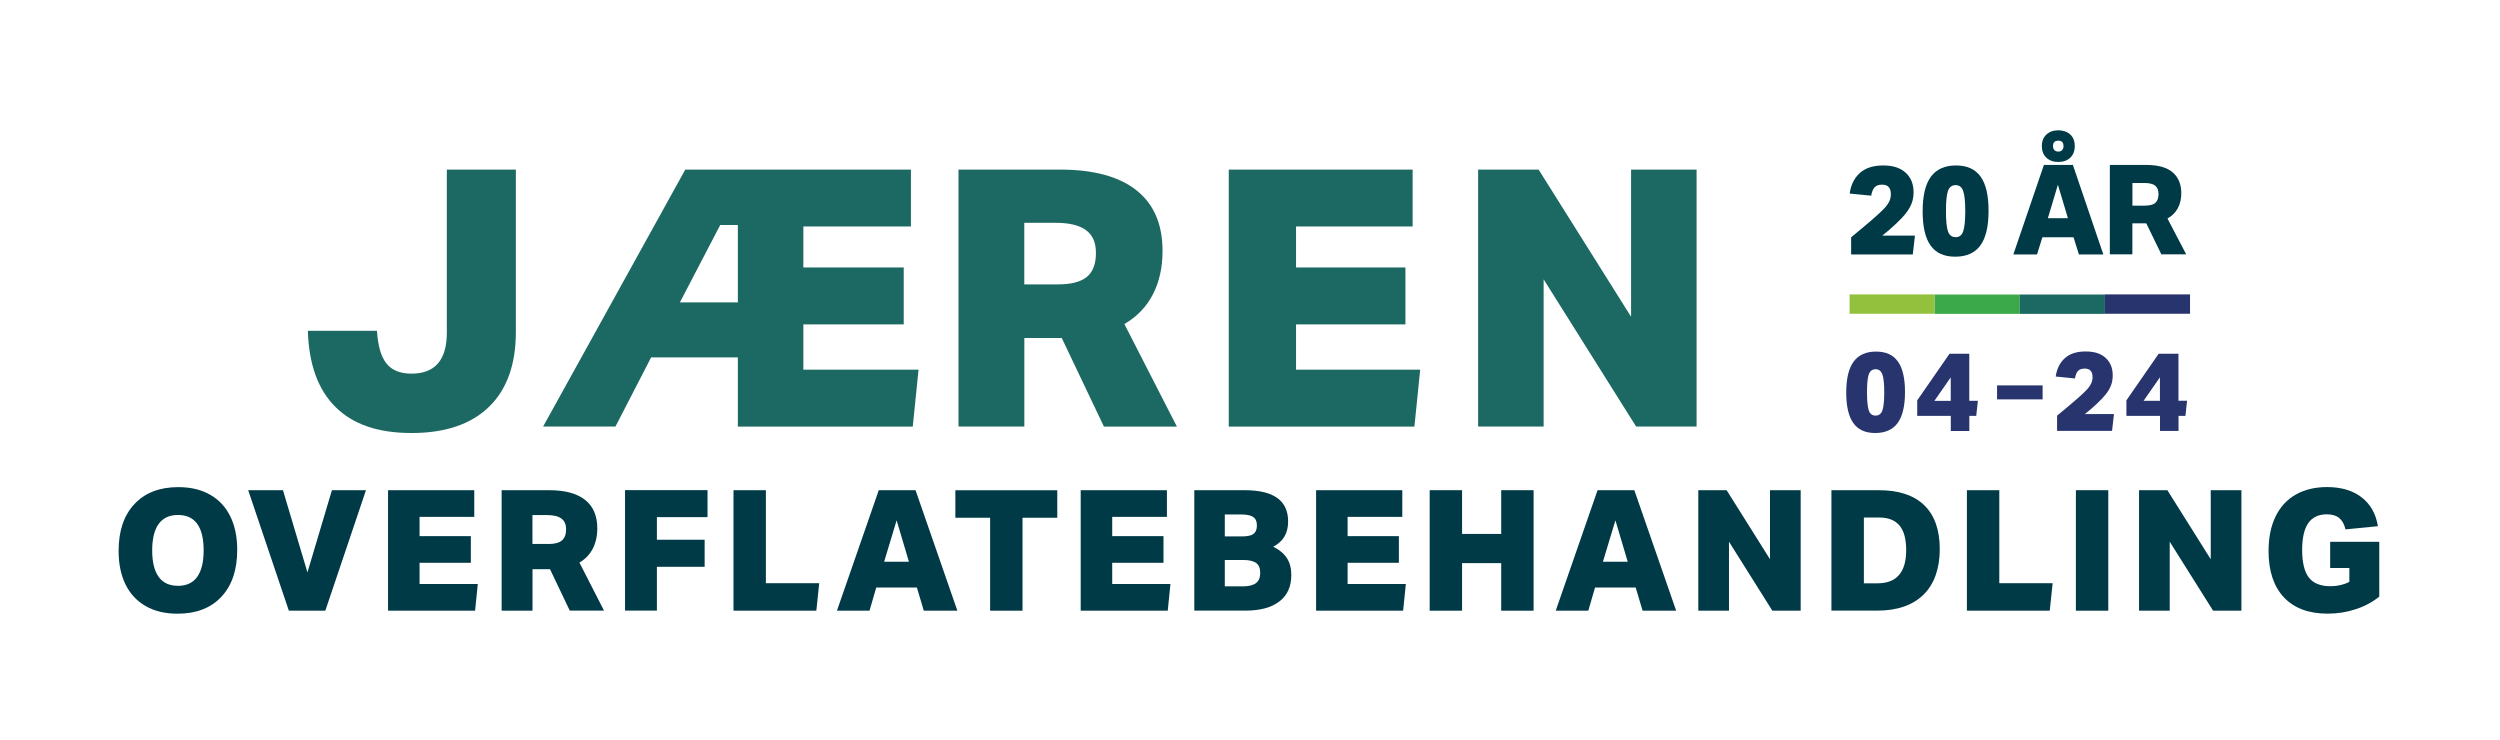
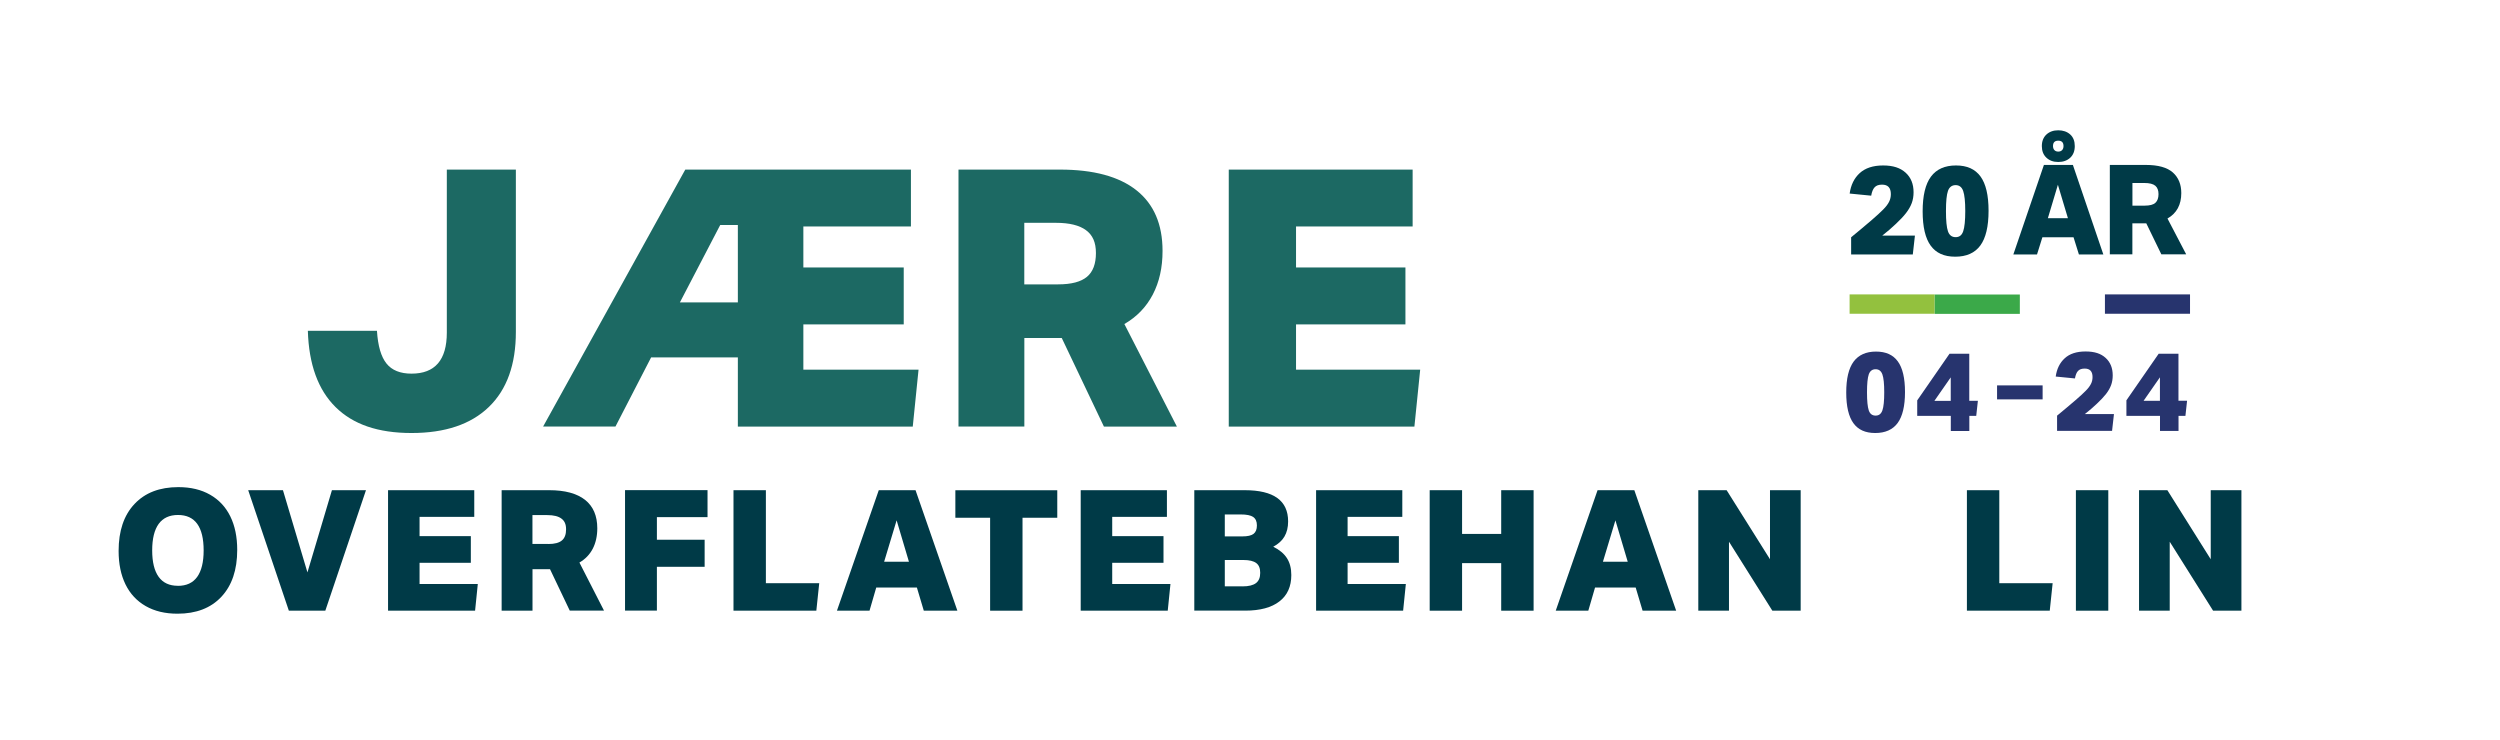
<svg xmlns="http://www.w3.org/2000/svg" id="Layer_1" data-name="Layer 1" viewBox="0 0 423.66 125.45">
  <defs>
    <style>
      .cls-1 {
        fill: #93c13e;
      }

      .cls-1, .cls-2, .cls-3, .cls-4, .cls-5 {
        stroke-width: 0px;
      }

      .cls-2 {
        fill: #27346e;
      }

      .cls-3 {
        fill: #003a47;
      }

      .cls-4 {
        fill: #3ba949;
      }

      .cls-5 {
        fill: #1c6963;
      }
    </style>
  </defs>
  <g>
    <path class="cls-3" d="M30.08,104c-2.1,0-3.89-.43-5.39-1.29-1.5-.86-2.64-2.08-3.42-3.67-.78-1.59-1.17-3.48-1.17-5.68,0-3.39.89-6.04,2.69-7.95,1.79-1.91,4.27-2.86,7.43-2.86,2.1,0,3.89.43,5.39,1.29,1.5.86,2.64,2.08,3.42,3.67.78,1.59,1.17,3.48,1.17,5.68,0,3.39-.9,6.04-2.69,7.95-1.79,1.91-4.27,2.86-7.43,2.86ZM30.14,99.28c1.45,0,2.54-.5,3.27-1.51.73-1.01,1.1-2.51,1.1-4.49,0-4-1.45-6.01-4.35-6.01-1.45,0-2.54.51-3.27,1.51-.73,1.01-1.1,2.51-1.1,4.49s.37,3.48,1.1,4.49c.73,1.01,1.82,1.51,3.24,1.51Z" />
    <path class="cls-3" d="M48.95,103.49l-6.89-20.42h5.89l4.15,13.93,4.15-13.93h5.77l-6.89,20.42h-6.18Z" />
    <path class="cls-3" d="M65.76,103.49v-20.42h14.61v4.52h-9.27v3.26h8.69v4.52h-8.69v3.6h9.87l-.46,4.52h-14.75Z" />
    <path class="cls-3" d="M96.56,103.49l-3.35-7.03h-2.97v7.03h-5.23v-20.42h8.06c2.67,0,4.69.55,6.08,1.64,1.38,1.1,2.07,2.7,2.07,4.82,0,1.32-.26,2.47-.77,3.46-.52.99-1.27,1.77-2.26,2.34l4.17,8.15h-5.81ZM92.93,92.19c1.05,0,1.81-.2,2.29-.6.48-.4.71-1.03.71-1.89s-.26-1.43-.79-1.82c-.52-.39-1.32-.59-2.39-.59h-2.52v4.89h2.69Z" />
    <path class="cls-3" d="M111.32,96.05v7.43h-5.4v-20.42h13.98v4.58h-8.58v3.83h8.09v4.58h-8.09Z" />
    <path class="cls-3" d="M124.3,103.49v-20.42h5.49v15.76h9.04l-.49,4.66h-14.04Z" />
    <path class="cls-3" d="M156.55,103.49l-1.17-3.92h-6.89l-1.14,3.92h-5.52l7.09-20.42h6.23l7.09,20.42h-5.69ZM151.95,88.16l-2.12,7.03h4.2l-2.09-7.03Z" />
    <path class="cls-3" d="M167.79,103.49v-15.75h-5.89v-4.66h17.27v4.66h-5.89v15.75h-5.49Z" />
    <path class="cls-3" d="M183.14,103.49v-20.42h14.61v4.52h-9.27v3.26h8.69v4.52h-8.69v3.6h9.87l-.46,4.52h-14.75Z" />
    <path class="cls-3" d="M202.39,103.49v-20.42h8.55c4.9,0,7.35,1.76,7.35,5.29,0,1.01-.21,1.86-.62,2.56-.41.7-1.04,1.27-1.9,1.73,1.05.52,1.82,1.16,2.32,1.94.5.78.74,1.73.74,2.86,0,1.94-.67,3.44-2.02,4.47-1.34,1.04-3.27,1.56-5.79,1.56h-8.64ZM210.54,90.9c.88,0,1.51-.14,1.89-.43.38-.29.57-.76.57-1.43s-.21-1.14-.63-1.43c-.42-.29-1.13-.43-2.12-.43h-2.69v3.72h2.97ZM210.56,99.37c1.05,0,1.81-.19,2.29-.56.48-.37.71-.95.71-1.73s-.22-1.32-.67-1.66c-.45-.34-1.17-.52-2.16-.52h-3.17v4.46h3Z" />
    <path class="cls-3" d="M223.03,103.49v-20.42h14.61v4.52h-9.27v3.26h8.69v4.52h-8.69v3.6h9.87l-.46,4.52h-14.75Z" />
    <path class="cls-3" d="M254.4,103.49v-8.06h-6.63v8.06h-5.49v-20.42h5.49v7.41h6.63v-7.41h5.49v20.42h-5.49Z" />
    <path class="cls-3" d="M278.36,103.49l-1.17-3.92h-6.89l-1.14,3.92h-5.52l7.09-20.42h6.23l7.09,20.42h-5.69ZM273.76,88.16l-2.12,7.03h4.2l-2.09-7.03Z" />
    <path class="cls-3" d="M300.35,103.49l-7.35-11.69v11.69h-5.2v-20.42h4.8l7.35,11.7v-11.7h5.2v20.42h-4.8Z" />
-     <path class="cls-3" d="M310.36,103.49v-20.42h8.04c3.37,0,5.94.85,7.69,2.55,1.75,1.7,2.63,4.17,2.63,7.43s-.92,5.93-2.76,7.73c-1.84,1.8-4.47,2.7-7.88,2.7h-7.72ZM318.17,98.85c3.24,0,4.86-1.88,4.86-5.63,0-1.87-.38-3.26-1.13-4.16-.75-.9-1.9-1.36-3.44-1.36h-2.6v11.15h2.32Z" />
    <path class="cls-3" d="M333.32,103.49v-20.42h5.49v15.76h9.04l-.49,4.66h-14.04Z" />
    <path class="cls-3" d="M351.79,103.49v-20.42h5.49v20.42h-5.49Z" />
    <path class="cls-3" d="M375.04,103.49l-7.35-11.69v11.69h-5.2v-20.42h4.8l7.35,11.7v-11.7h5.2v20.42h-4.8Z" />
-     <path class="cls-3" d="M398.14,96.25h-3.26v-4.43h8.32v9.29c-1.16.93-2.5,1.65-4.02,2.14-1.51.5-3.09.74-4.73.74-3.2,0-5.67-.92-7.41-2.76-1.73-1.84-2.6-4.46-2.6-7.85,0-2.29.4-4.25,1.2-5.88.8-1.63,1.94-2.86,3.43-3.7,1.49-.84,3.25-1.26,5.29-1.26,2.4,0,4.35.58,5.85,1.74,1.5,1.16,2.42,2.79,2.76,4.89l-5.49.54c-.21-.88-.57-1.52-1.07-1.93-.5-.41-1.2-.62-2.1-.62-1.41,0-2.46.5-3.15,1.5-.69,1-1.03,2.52-1.03,4.56s.38,3.69,1.14,4.66c.76.97,1.98,1.46,3.66,1.46,1.2,0,2.27-.25,3.2-.74v-2.37Z" />
  </g>
  <g>
    <g>
      <path class="cls-5" d="M75.71,28.74h11.71v27.5c0,5.53-1.52,9.77-4.57,12.72-3.05,2.95-7.42,4.42-13.11,4.42s-9.9-1.46-12.87-4.39c-2.97-2.93-4.53-7.24-4.7-12.93h11.71c.16,2.56.7,4.41,1.62,5.55.91,1.14,2.33,1.71,4.24,1.71,3.98,0,5.98-2.32,5.98-6.95v-27.63Z" />
      <path class="cls-5" d="M125.04,72.28v-11.71h-14.7l-6.04,11.71h-12.26l24.09-43.54h38.24v9.64h-18.23v6.95h17.01v9.64h-17.01v7.68h19.52l-.98,9.64h-29.64ZM125.04,38.13h-2.99l-6.83,13.11h9.82v-13.11Z" />
      <path class="cls-5" d="M187.07,72.28l-7.14-15h-6.34v15h-11.16V28.74h17.2c5.69,0,10.01,1.17,12.96,3.51,2.95,2.34,4.42,5.76,4.42,10.28,0,2.81-.55,5.27-1.65,7.38-1.1,2.11-2.7,3.78-4.82,5l8.9,17.38h-12.38ZM179.32,48.19c2.24,0,3.86-.43,4.88-1.28,1.02-.85,1.52-2.2,1.52-4.03s-.56-3.04-1.68-3.87c-1.12-.83-2.82-1.25-5.09-1.25h-5.37v10.43h5.73Z" />
      <path class="cls-5" d="M208.23,72.28V28.74h31.16v9.64h-19.76v6.95h18.54v9.64h-18.54v7.68h21.04l-.98,9.64h-31.47Z" />
-       <path class="cls-5" d="M277.26,72.28l-15.67-24.94v24.94h-11.1V28.74h10.25l15.67,24.94v-24.94h11.1v43.54h-10.25Z" />
    </g>
    <g>
      <path class="cls-3" d="M313.7,40.21c.51-.41,1.09-.89,1.74-1.44.65-.55,1.24-1.05,1.76-1.49.82-.71,1.47-1.3,1.93-1.77.47-.47.8-.91,1-1.31.2-.4.3-.83.3-1.3,0-1.08-.5-1.61-1.49-1.61-.57,0-.99.15-1.26.45-.28.3-.47.77-.58,1.42l-3.65-.36c.2-1.44.76-2.6,1.7-3.46.94-.86,2.26-1.3,3.97-1.3s2.91.41,3.81,1.22c.9.81,1.35,1.92,1.35,3.32,0,.67-.1,1.28-.31,1.84-.21.56-.53,1.12-.97,1.69s-1.03,1.19-1.76,1.87c-.31.3-.66.61-1.04.94-.38.33-.79.67-1.23,1.01h5.54l-.36,3.19h-10.45v-2.91Z" />
      <path class="cls-3" d="M325.82,35.81c0-2.66.47-4.62,1.41-5.88.94-1.26,2.35-1.89,4.24-1.89s3.24.62,4.15,1.86c.91,1.24,1.37,3.18,1.37,5.83s-.47,4.62-1.4,5.88c-.93,1.26-2.35,1.89-4.25,1.89s-3.24-.62-4.15-1.86c-.91-1.24-1.37-3.18-1.37-5.83ZM329.77,35.77c0,1.63.11,2.77.34,3.43.23.66.66.99,1.3.99s1.05-.33,1.28-1c.23-.66.35-1.81.35-3.42s-.12-2.73-.35-3.4c-.23-.66-.66-1-1.28-1s-1.07.33-1.3.98c-.23.65-.34,1.79-.34,3.42Z" />
      <path class="cls-3" d="M351.38,40.21h-5.27l-.91,2.91h-4.01l5.18-15.17h4.91l5.16,15.17h-4.14l-.91-2.91ZM346.02,24.75c0-.82.26-1.47.77-1.95.52-.48,1.19-.72,2.01-.72s1.51.24,2.03.71c.52.47.77,1.13.77,1.97s-.26,1.49-.77,1.97c-.52.48-1.19.72-2.03.72s-1.49-.24-2.01-.73c-.52-.49-.77-1.14-.77-1.96ZM348.74,31.31l-1.7,5.67h3.4l-1.7-5.67ZM347.91,24.75c0,.28.08.51.23.68.16.17.37.26.66.26s.5-.09.66-.26c.16-.17.23-.4.23-.68,0-.61-.3-.91-.89-.91s-.89.3-.89.91Z" />
      <path class="cls-3" d="M357.54,27.95h6.1c2.1,0,3.62.43,4.58,1.28.96.86,1.43,2.02,1.43,3.49,0,1.98-.78,3.42-2.34,4.31l3.17,6.07h-4.21l-2.55-5.25h-2.36v5.25h-3.82v-15.17ZM365.79,32.9c0-.64-.18-1.11-.54-1.42-.36-.31-.99-.47-1.88-.47h-2v3.84h2.06c.88,0,1.49-.16,1.84-.49.35-.33.52-.81.52-1.47Z" />
      <rect class="cls-2" x="338.43" y="65.31" width="7.72" height="2.37" />
      <path class="cls-2" d="M312.87,66.52c0-2.37.42-4.12,1.26-5.25.84-1.12,2.1-1.69,3.78-1.69s2.89.55,3.7,1.66c.81,1.11,1.22,2.84,1.22,5.2s-.42,4.12-1.25,5.25c-.83,1.12-2.1,1.69-3.79,1.69s-2.89-.55-3.7-1.66c-.81-1.11-1.22-2.84-1.22-5.2ZM316.39,66.49c0,1.45.1,2.47.3,3.06.2.59.59.88,1.16.88s.94-.3,1.15-.89c.21-.59.31-1.61.31-3.05s-.1-2.44-.31-3.03c-.21-.59-.59-.89-1.15-.89s-.95.29-1.16.87c-.2.58-.3,1.6-.3,3.05Z" />
      <path class="cls-2" d="M330.58,70.48h-5.68v-2.63l5.47-7.9h3.35v7.97h1.46l-.28,2.56h-1.17v2.56h-3.14v-2.56ZM330.58,63.95l-2.77,3.98h2.77v-3.98Z" />
      <rect class="cls-1" x="313.44" y="49.89" width="14.42" height="3.28" />
      <rect class="cls-4" x="327.87" y="49.91" width="14.42" height="3.28" />
-       <rect class="cls-5" x="342.29" y="49.91" width="14.42" height="3.28" />
      <rect class="cls-2" x="356.71" y="49.89" width="14.42" height="3.28" />
      <g>
        <path class="cls-2" d="M348.61,70.43c.46-.37.97-.8,1.55-1.29.58-.49,1.11-.93,1.57-1.33.73-.63,1.31-1.16,1.72-1.58.42-.42.71-.81.89-1.17.18-.35.27-.74.27-1.16,0-.96-.44-1.44-1.33-1.44-.51,0-.88.13-1.13.4-.25.26-.42.69-.52,1.27l-3.26-.32c.18-1.29.68-2.32,1.52-3.09.83-.77,2.01-1.16,3.54-1.16s2.6.36,3.4,1.09c.8.73,1.2,1.71,1.2,2.96,0,.59-.09,1.14-.27,1.64-.18.5-.47,1-.86,1.51-.39.5-.92,1.06-1.57,1.67-.28.27-.59.55-.93.84-.34.3-.71.6-1.1.9h4.94l-.32,2.84h-9.32v-2.6Z" />
        <path class="cls-2" d="M366.03,70.47h-5.68v-2.63l5.47-7.9h3.35v7.97h1.46l-.28,2.56h-1.17v2.56h-3.14v-2.56ZM366.03,63.94l-2.77,3.98h2.77v-3.98Z" />
      </g>
    </g>
  </g>
</svg>